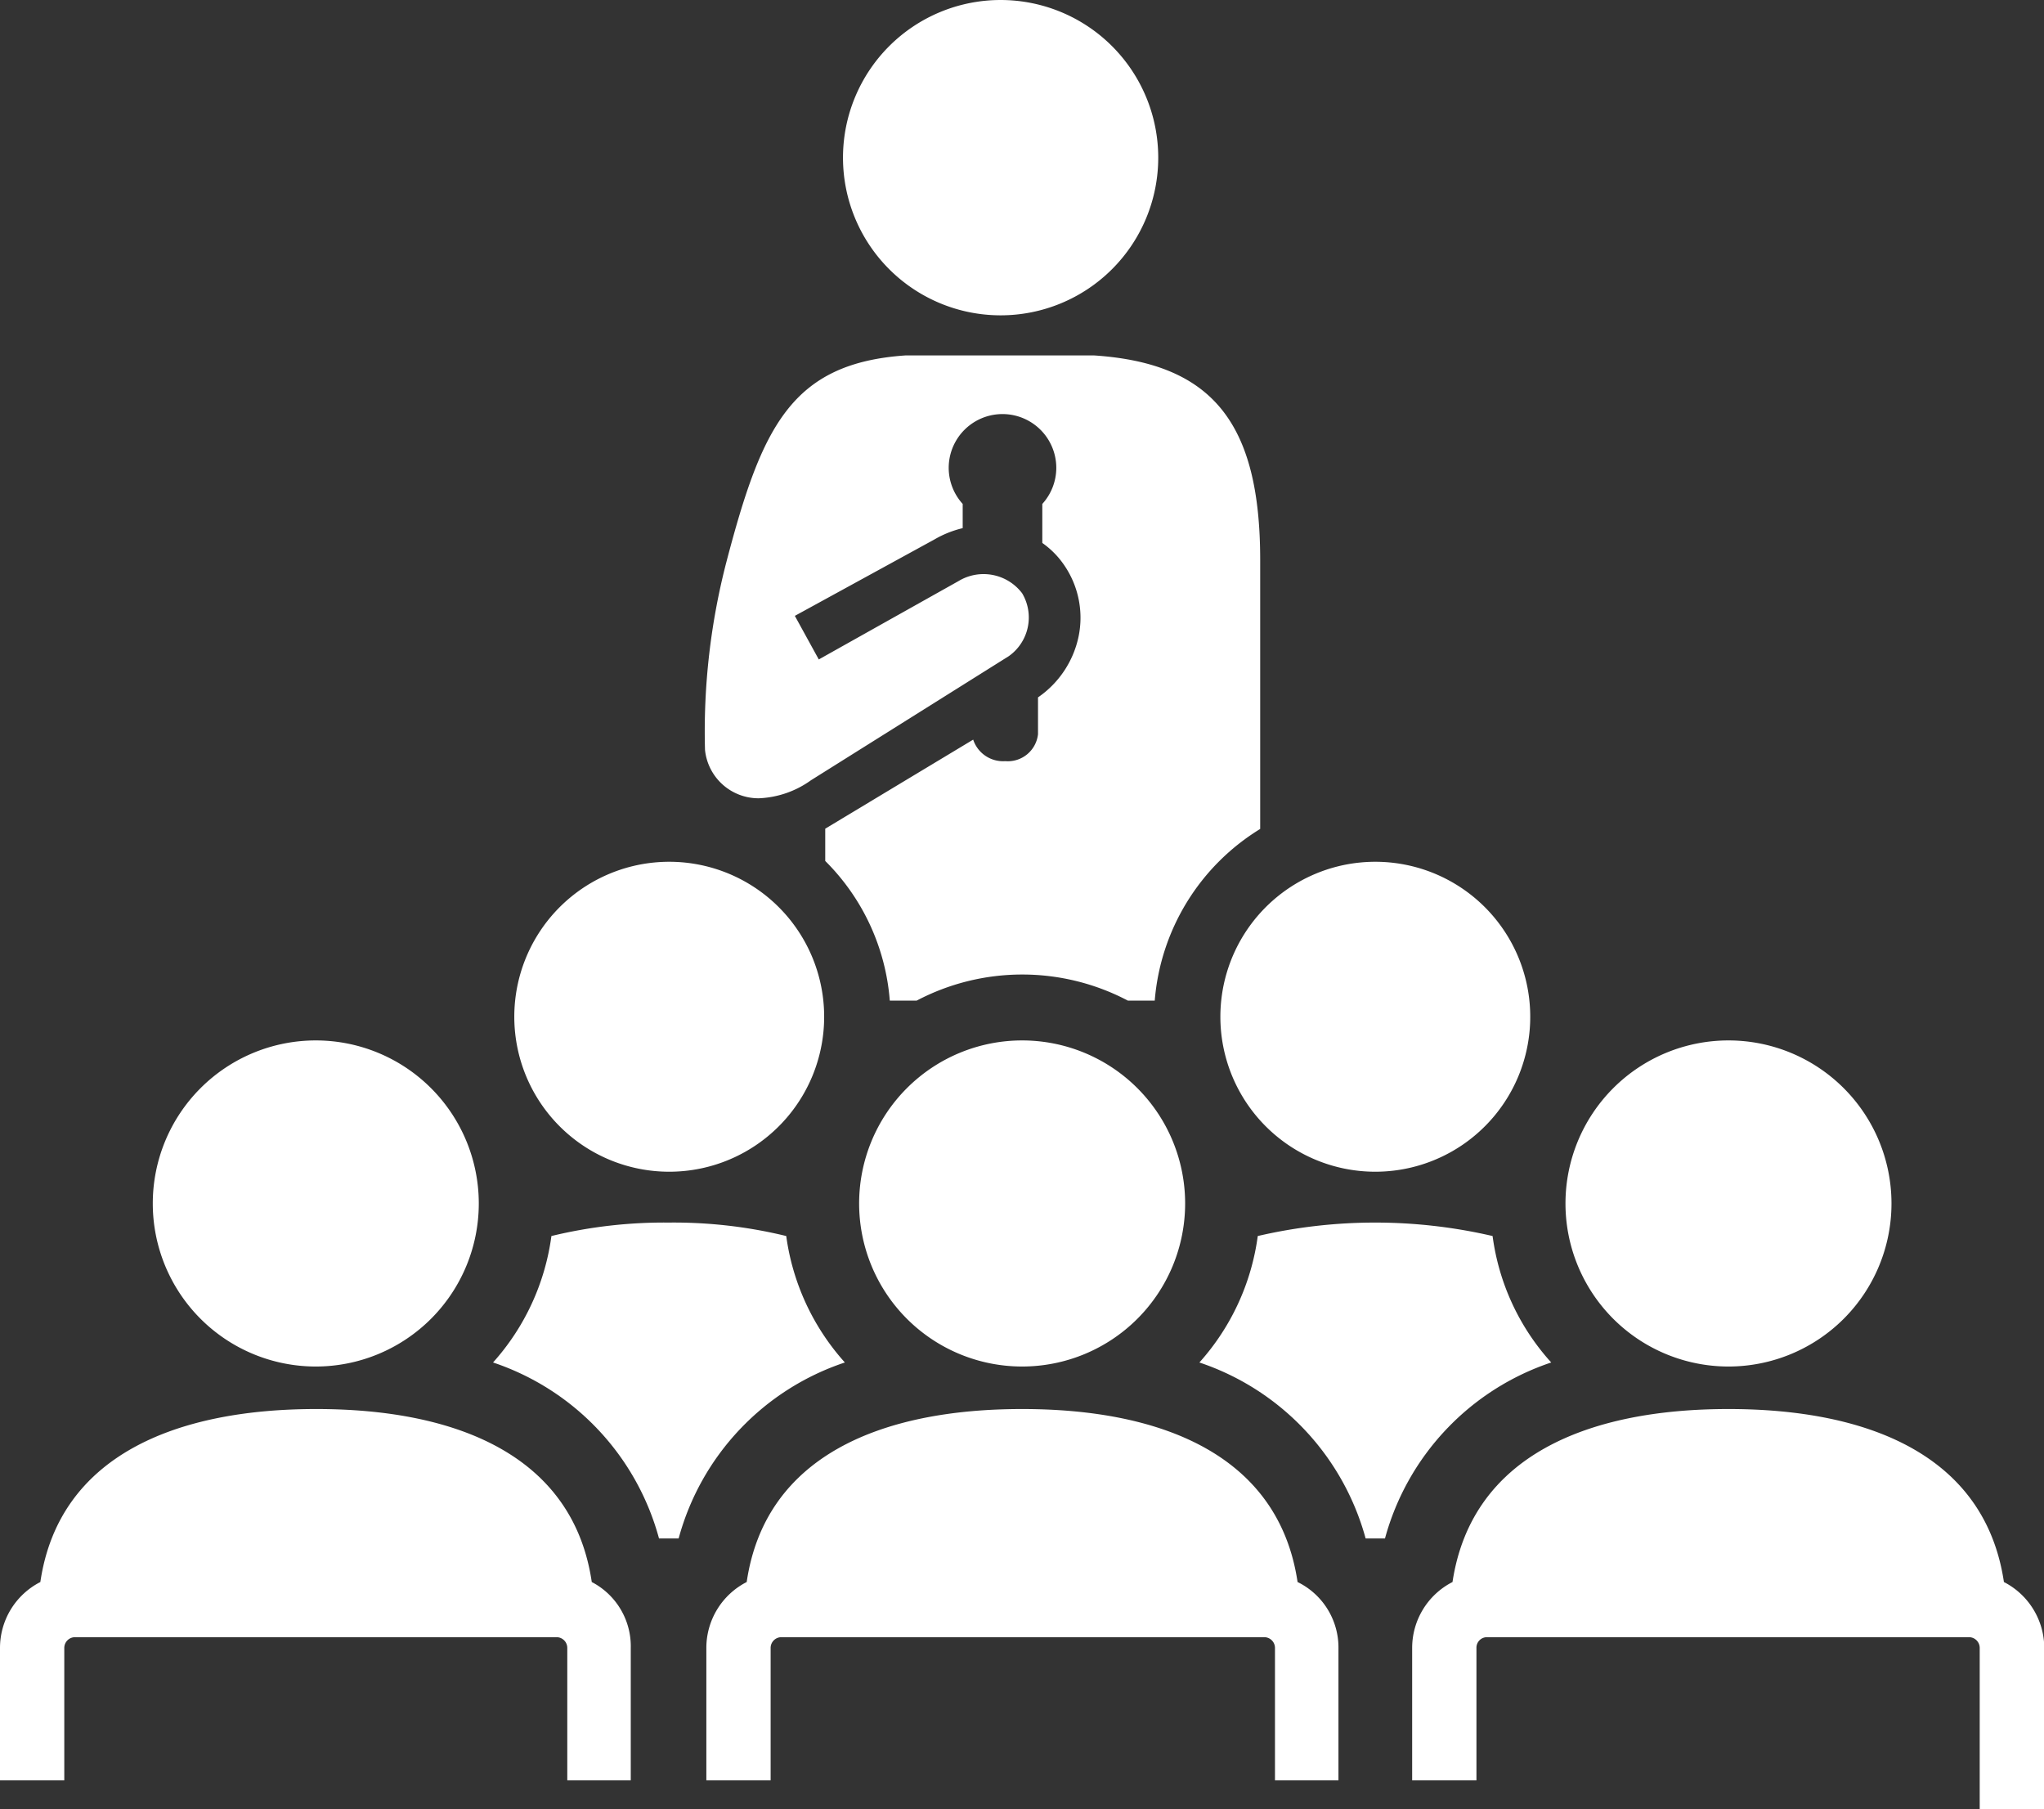
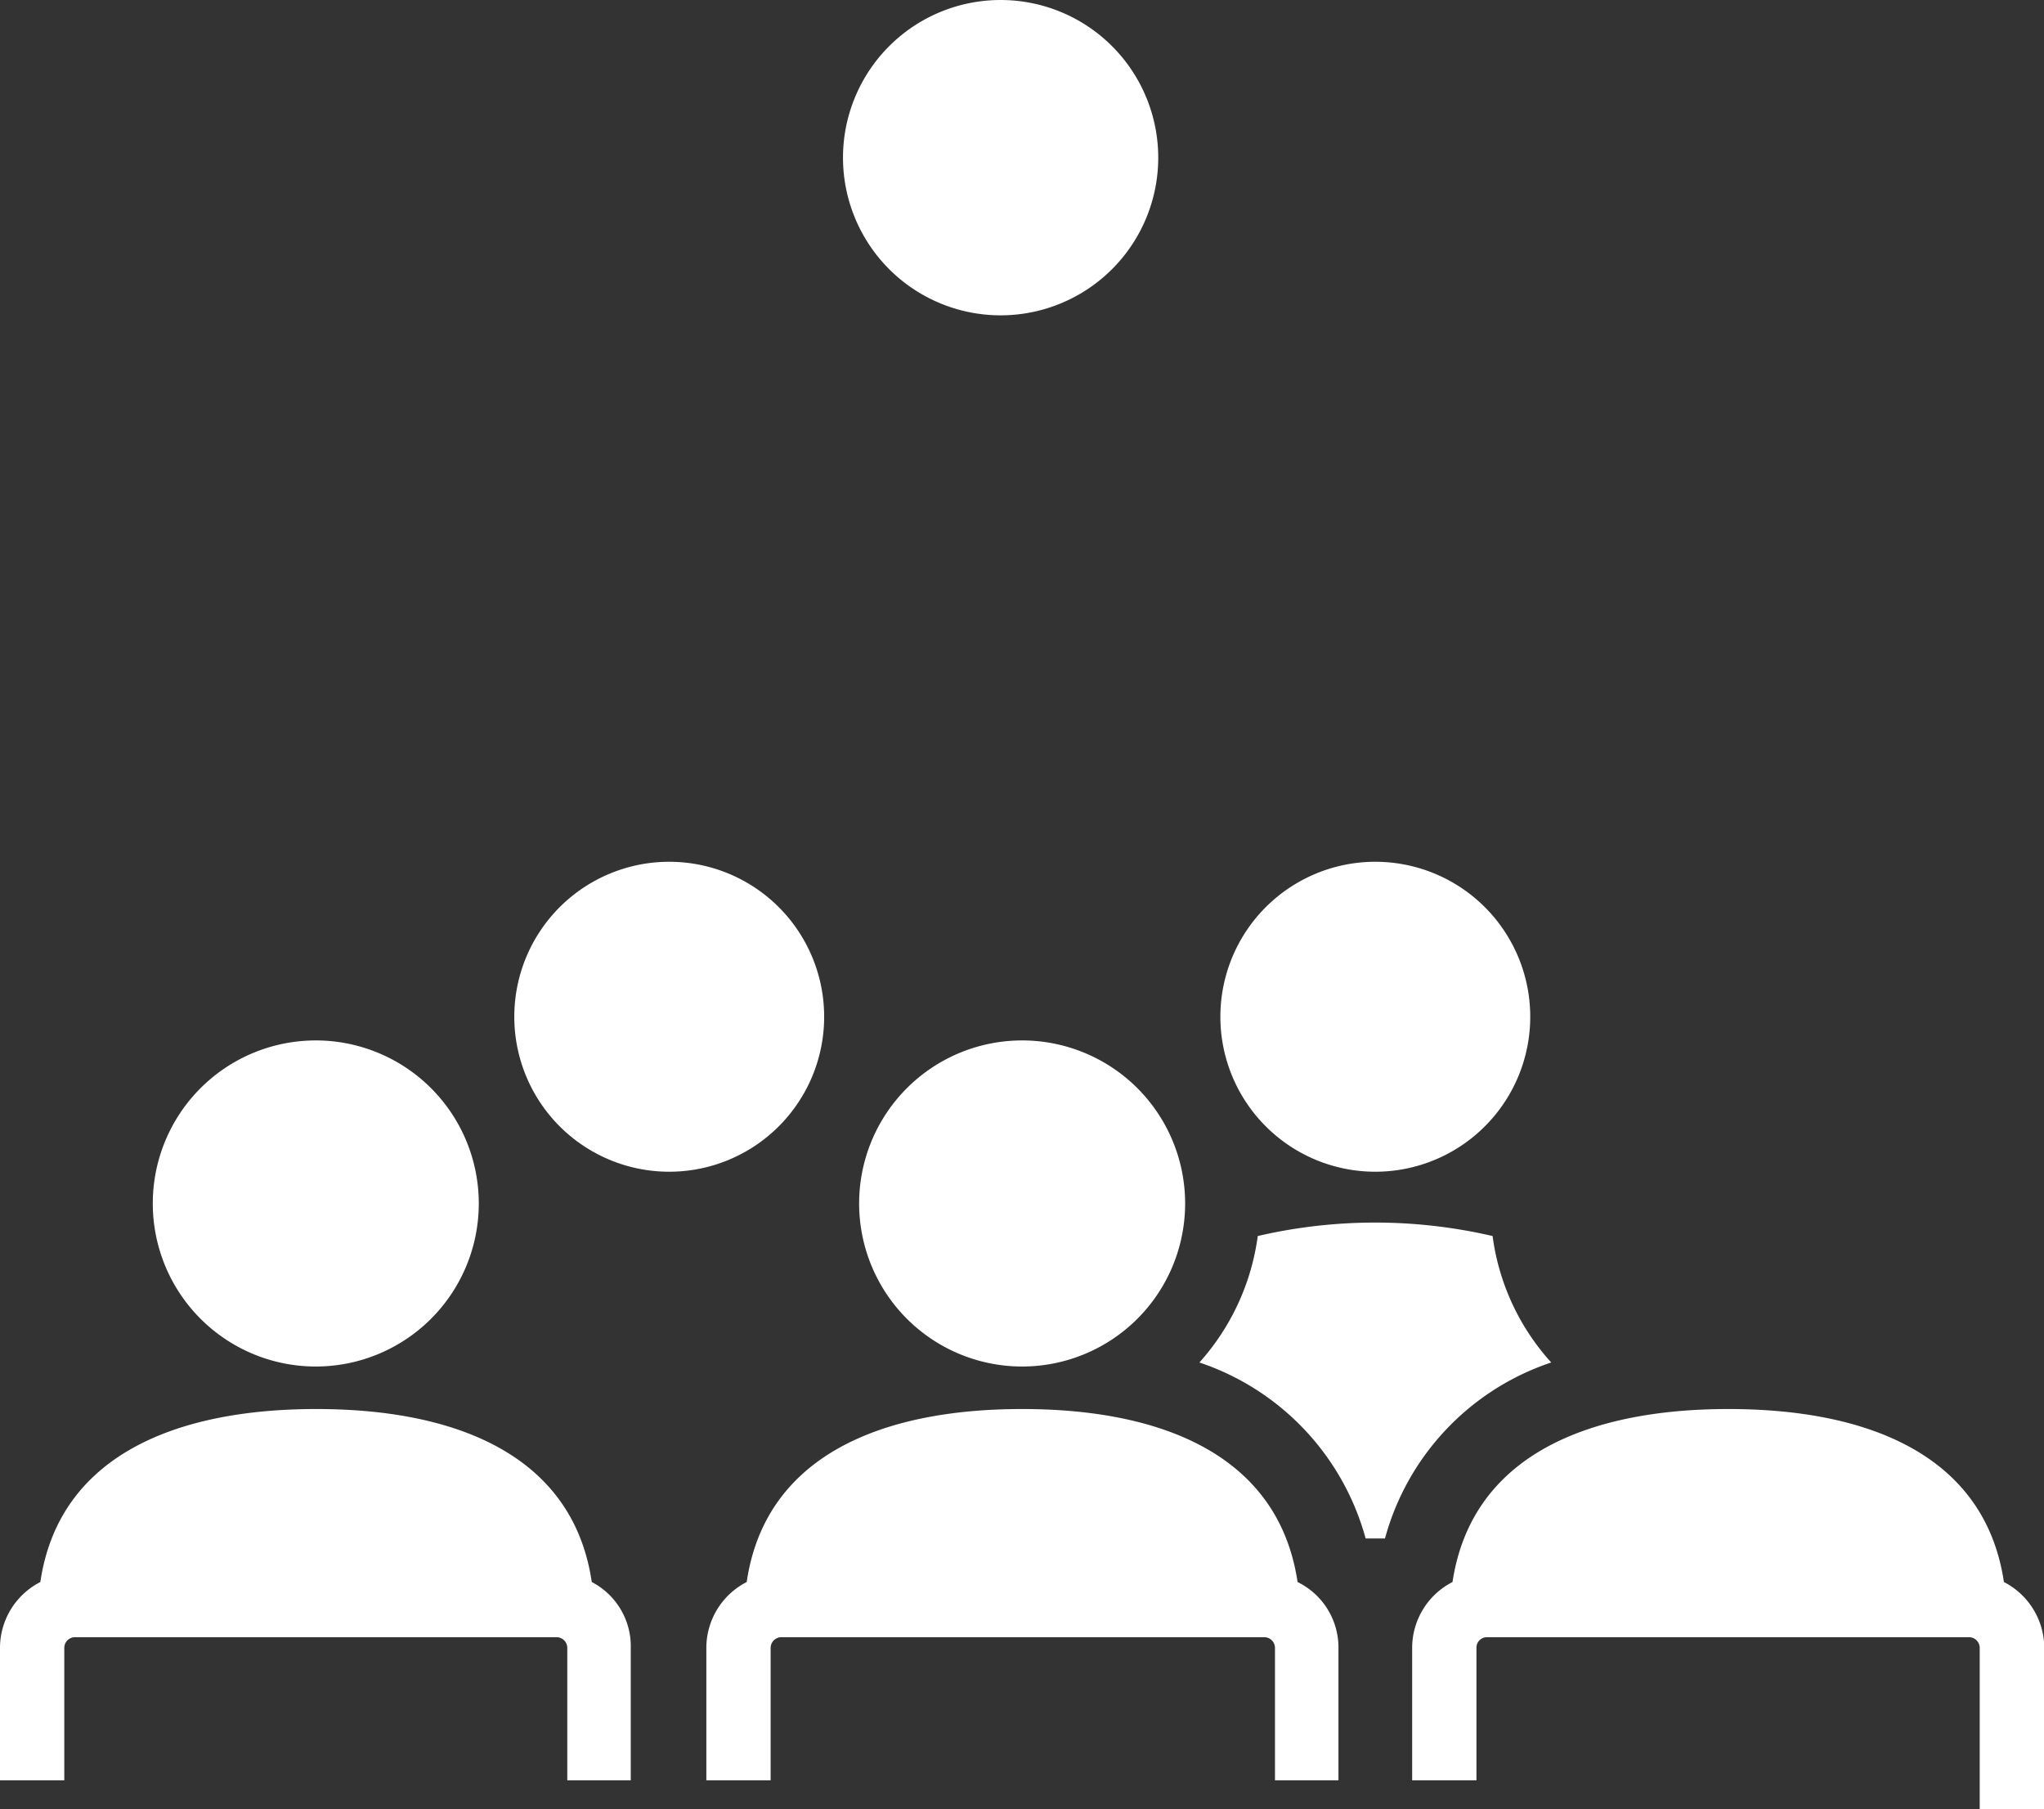
<svg xmlns="http://www.w3.org/2000/svg" viewBox="0 0 75.99 67.24">
  <rect x="0" y="0" width="75.99" height="67.24" fill="#333333" stroke="none" />
  <defs>
    <style>.cls-1{fill:#fff;}</style>
  </defs>
  <g id="Layer_2" data-name="Layer 2">
    <g id="Layer_1-2" data-name="Layer 1">
-       <path class="cls-1" d="M30.15,29l7.35-4.61A1.76,1.76,0,0,0,38,22.05a1.8,1.8,0,0,0-2.37-.45l-5.19,2.91-.89-1.62,5.19-2.84a3.85,3.85,0,0,1,1.05-.42l0-.9a2,2,0,0,1-.52-1.34,2,2,0,1,1,4,0,2,2,0,0,1-.52,1.34l0,1.45a3.24,3.24,0,0,1,.85.88,3.45,3.45,0,0,1,.5,2.59,3.65,3.65,0,0,1-1.51,2.27l0,1.37a1.13,1.13,0,0,1-1.22,1,1.17,1.17,0,0,1-1.19-.8L30.68,30.8V32a8.21,8.21,0,0,1,2.4,5.19h1a8.43,8.43,0,0,1,7.85,0h1a8.26,8.26,0,0,1,3.92-6.38l0-10c0-5.11-1.79-7.31-6.18-7.6h-7c-4.26.29-5.35,2.67-6.66,7.66a25.07,25.07,0,0,0-.8,7,2,2,0,0,0,2,1.8A3.56,3.56,0,0,0,30.15,29Z" />
      <path class="cls-1" d="M37.2,0a5.86,5.86,0,1,0,5.86,5.86A5.86,5.86,0,0,0,37.2,0Z" />
      <path class="cls-1" d="M11.74,50.79a6.06,6.06,0,1,0-6.06-6.06A6.06,6.06,0,0,0,11.74,50.79Z" />
      <path class="cls-1" d="M24.87,43.55a5.76,5.76,0,1,0-5.75-5.75A5.76,5.76,0,0,0,24.87,43.55Z" />
      <path class="cls-1" d="M22,58.8c-.69-4.69-5-6.43-10.24-6.43S2.19,54.11,1.5,58.8A2.75,2.75,0,0,0,0,61.25v4.92H2.39V61.25a.4.4,0,0,1,.4-.4h17.9a.4.4,0,0,1,.4.4v4.92h2.36V61.25A2.69,2.69,0,0,0,22,58.8Z" />
      <path class="cls-1" d="M74.5,58.8c-.7-4.69-5-6.43-10.24-6.43S54.71,54.11,54,58.8a2.75,2.75,0,0,0-1.5,2.45v4.92h2.39V61.25a.39.39,0,0,1,.39-.4H73.21a.4.4,0,0,1,.39.4v6H76v-6A2.76,2.76,0,0,0,74.5,58.8Z" />
      <path class="cls-1" d="M48.24,58.8c-.7-4.69-5-6.43-10.24-6.43s-9.55,1.74-10.24,6.43a2.75,2.75,0,0,0-1.5,2.45v4.92h2.39V61.25a.4.4,0,0,1,.39-.4H47a.4.4,0,0,1,.4.4v4.92h2.36V61.25A2.71,2.71,0,0,0,48.24,58.8Z" />
      <path class="cls-1" d="M57.67,50.64a8.69,8.69,0,0,1-2.18-4.7,19.3,19.3,0,0,0-8.73,0,8.78,8.78,0,0,1-2.17,4.7,9.55,9.55,0,0,1,6.18,6.54h.72A9.53,9.53,0,0,1,57.67,50.64Z" />
      <path class="cls-1" d="M38,50.79a6.06,6.06,0,1,0-6.06-6.06A6.06,6.06,0,0,0,38,50.79Z" />
      <path class="cls-1" d="M51.12,43.55a5.76,5.76,0,1,0-5.75-5.75A5.76,5.76,0,0,0,51.12,43.55Z" />
-       <path class="cls-1" d="M64.26,50.79a6.06,6.06,0,1,0-6.06-6.06A6.06,6.06,0,0,0,64.26,50.79Z" />
-       <path class="cls-1" d="M31.41,50.64a8.8,8.8,0,0,1-2.18-4.7,17.63,17.63,0,0,0-4.36-.5,17.77,17.77,0,0,0-4.37.5,8.78,8.78,0,0,1-2.17,4.7,9.52,9.52,0,0,1,6.17,6.54h.73A9.51,9.51,0,0,1,31.41,50.64Z" />
    </g>
  </g>
</svg>